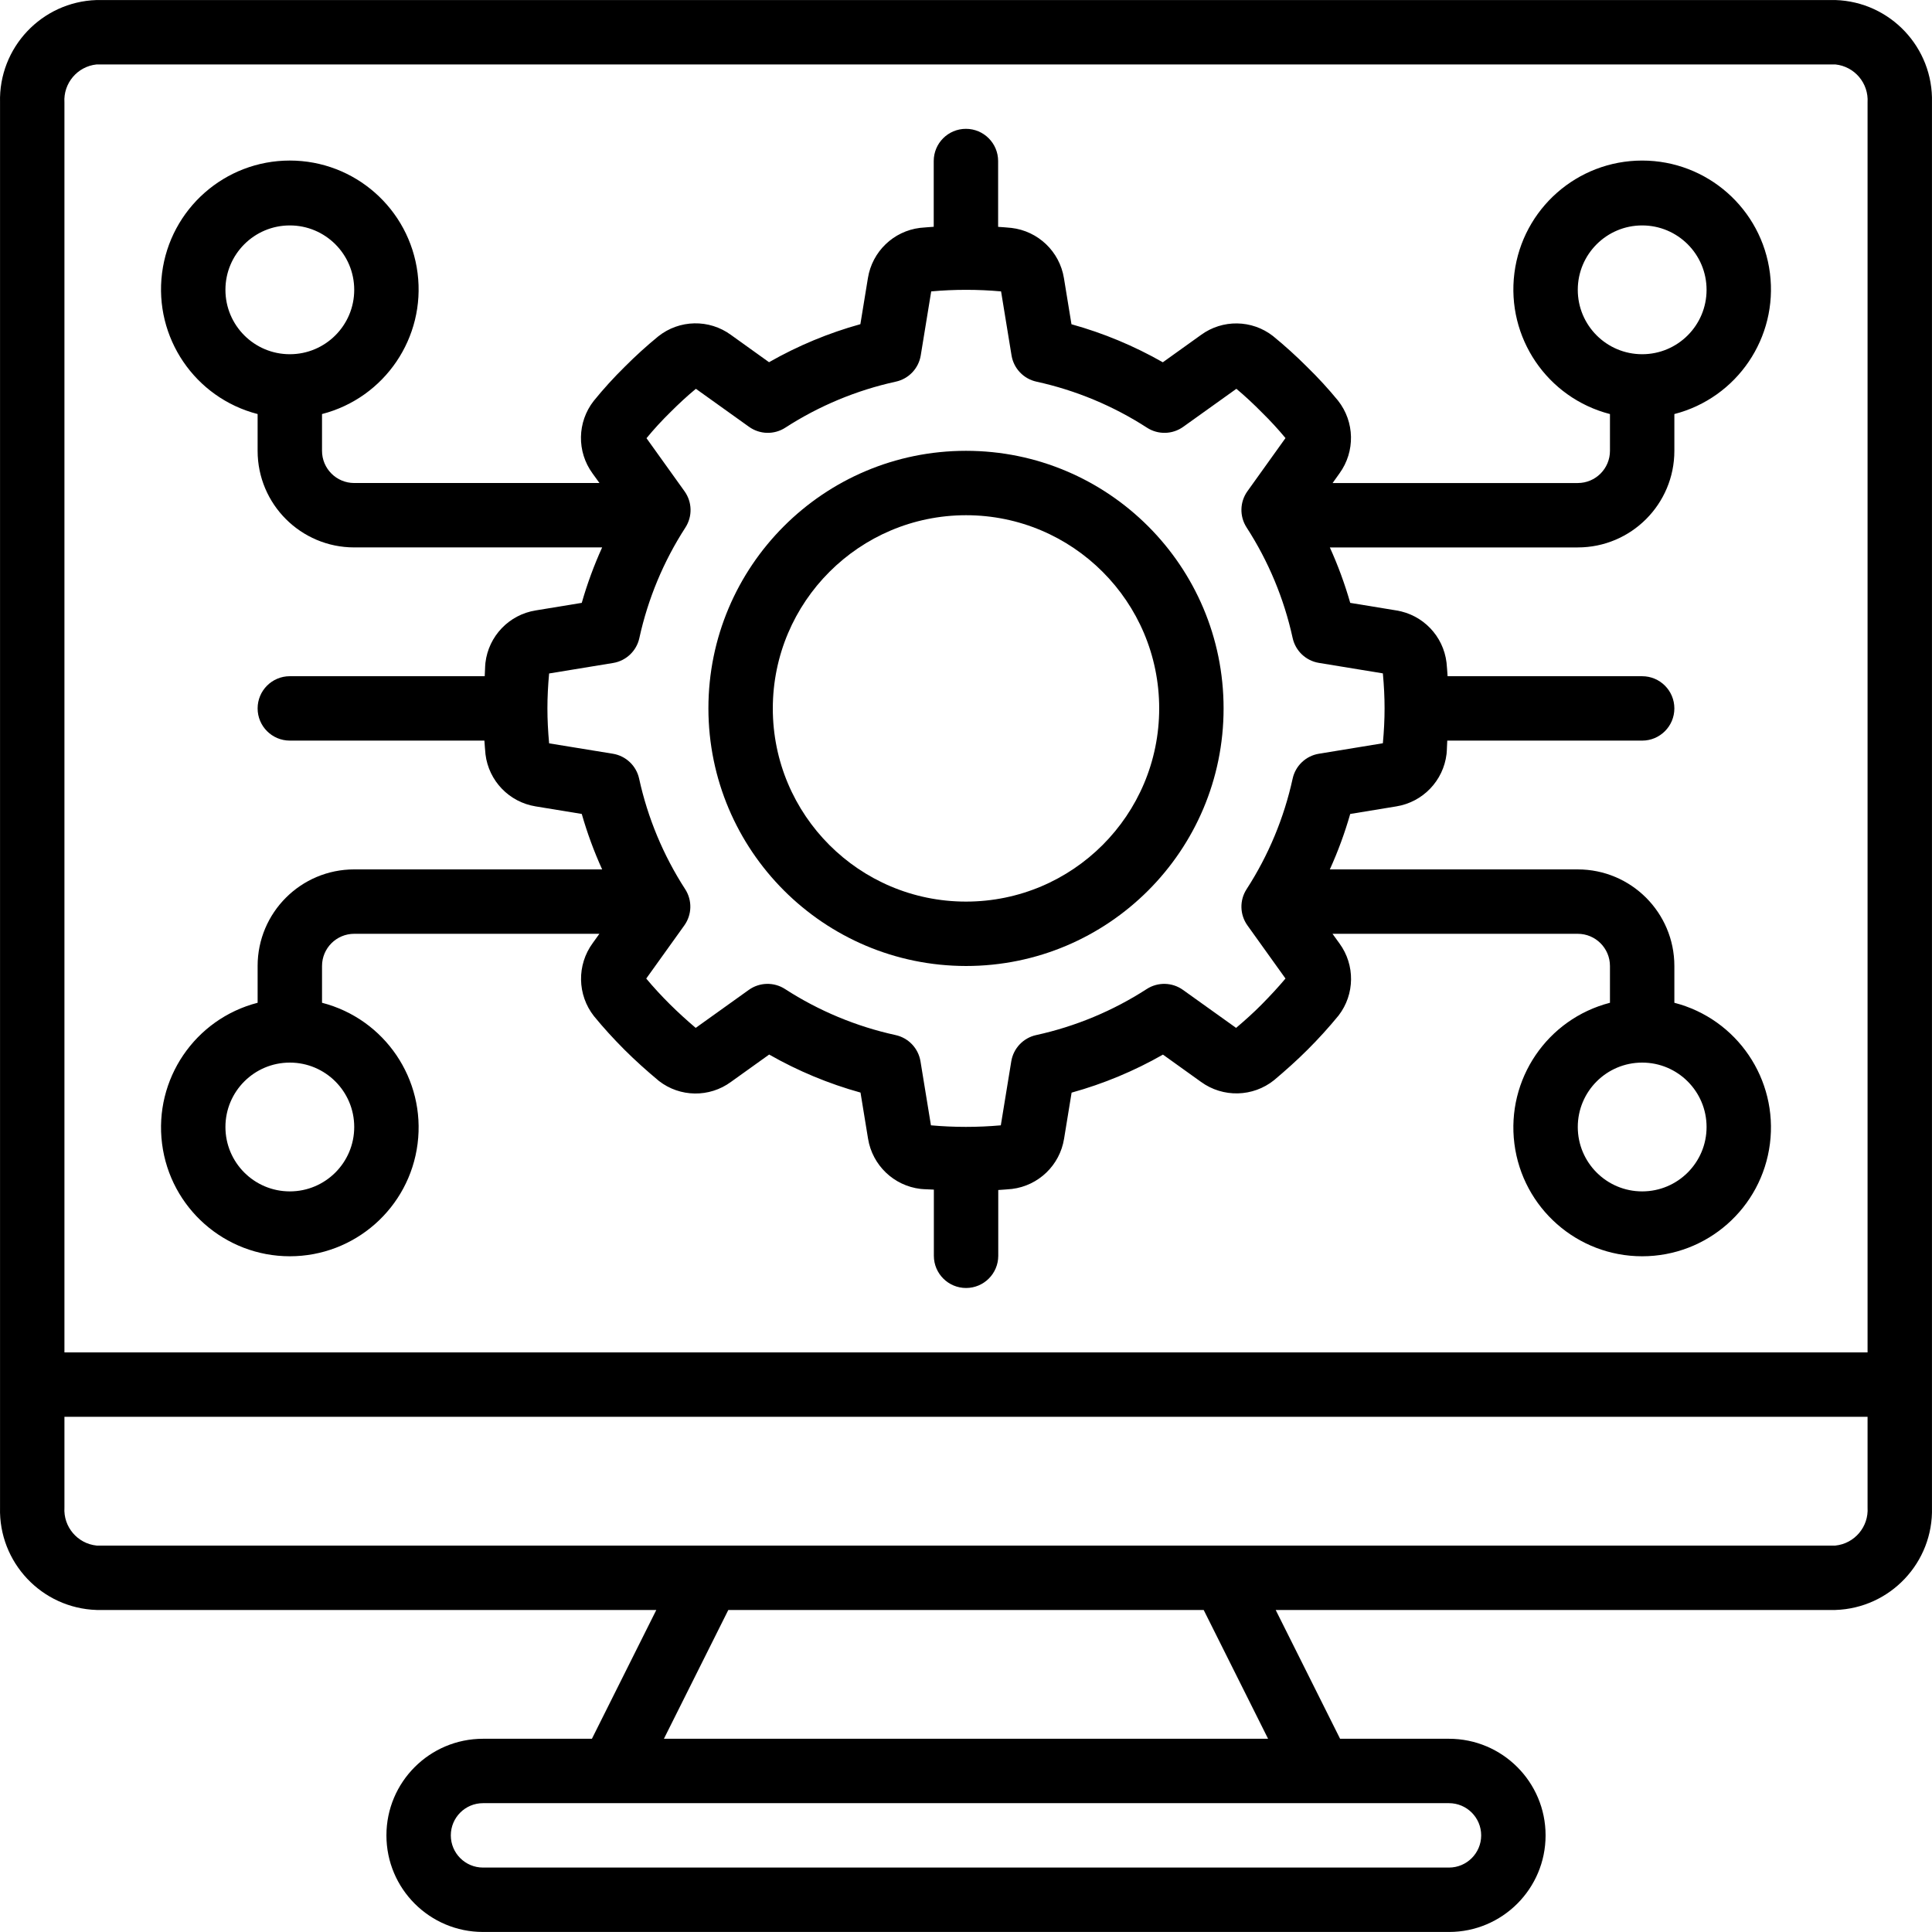
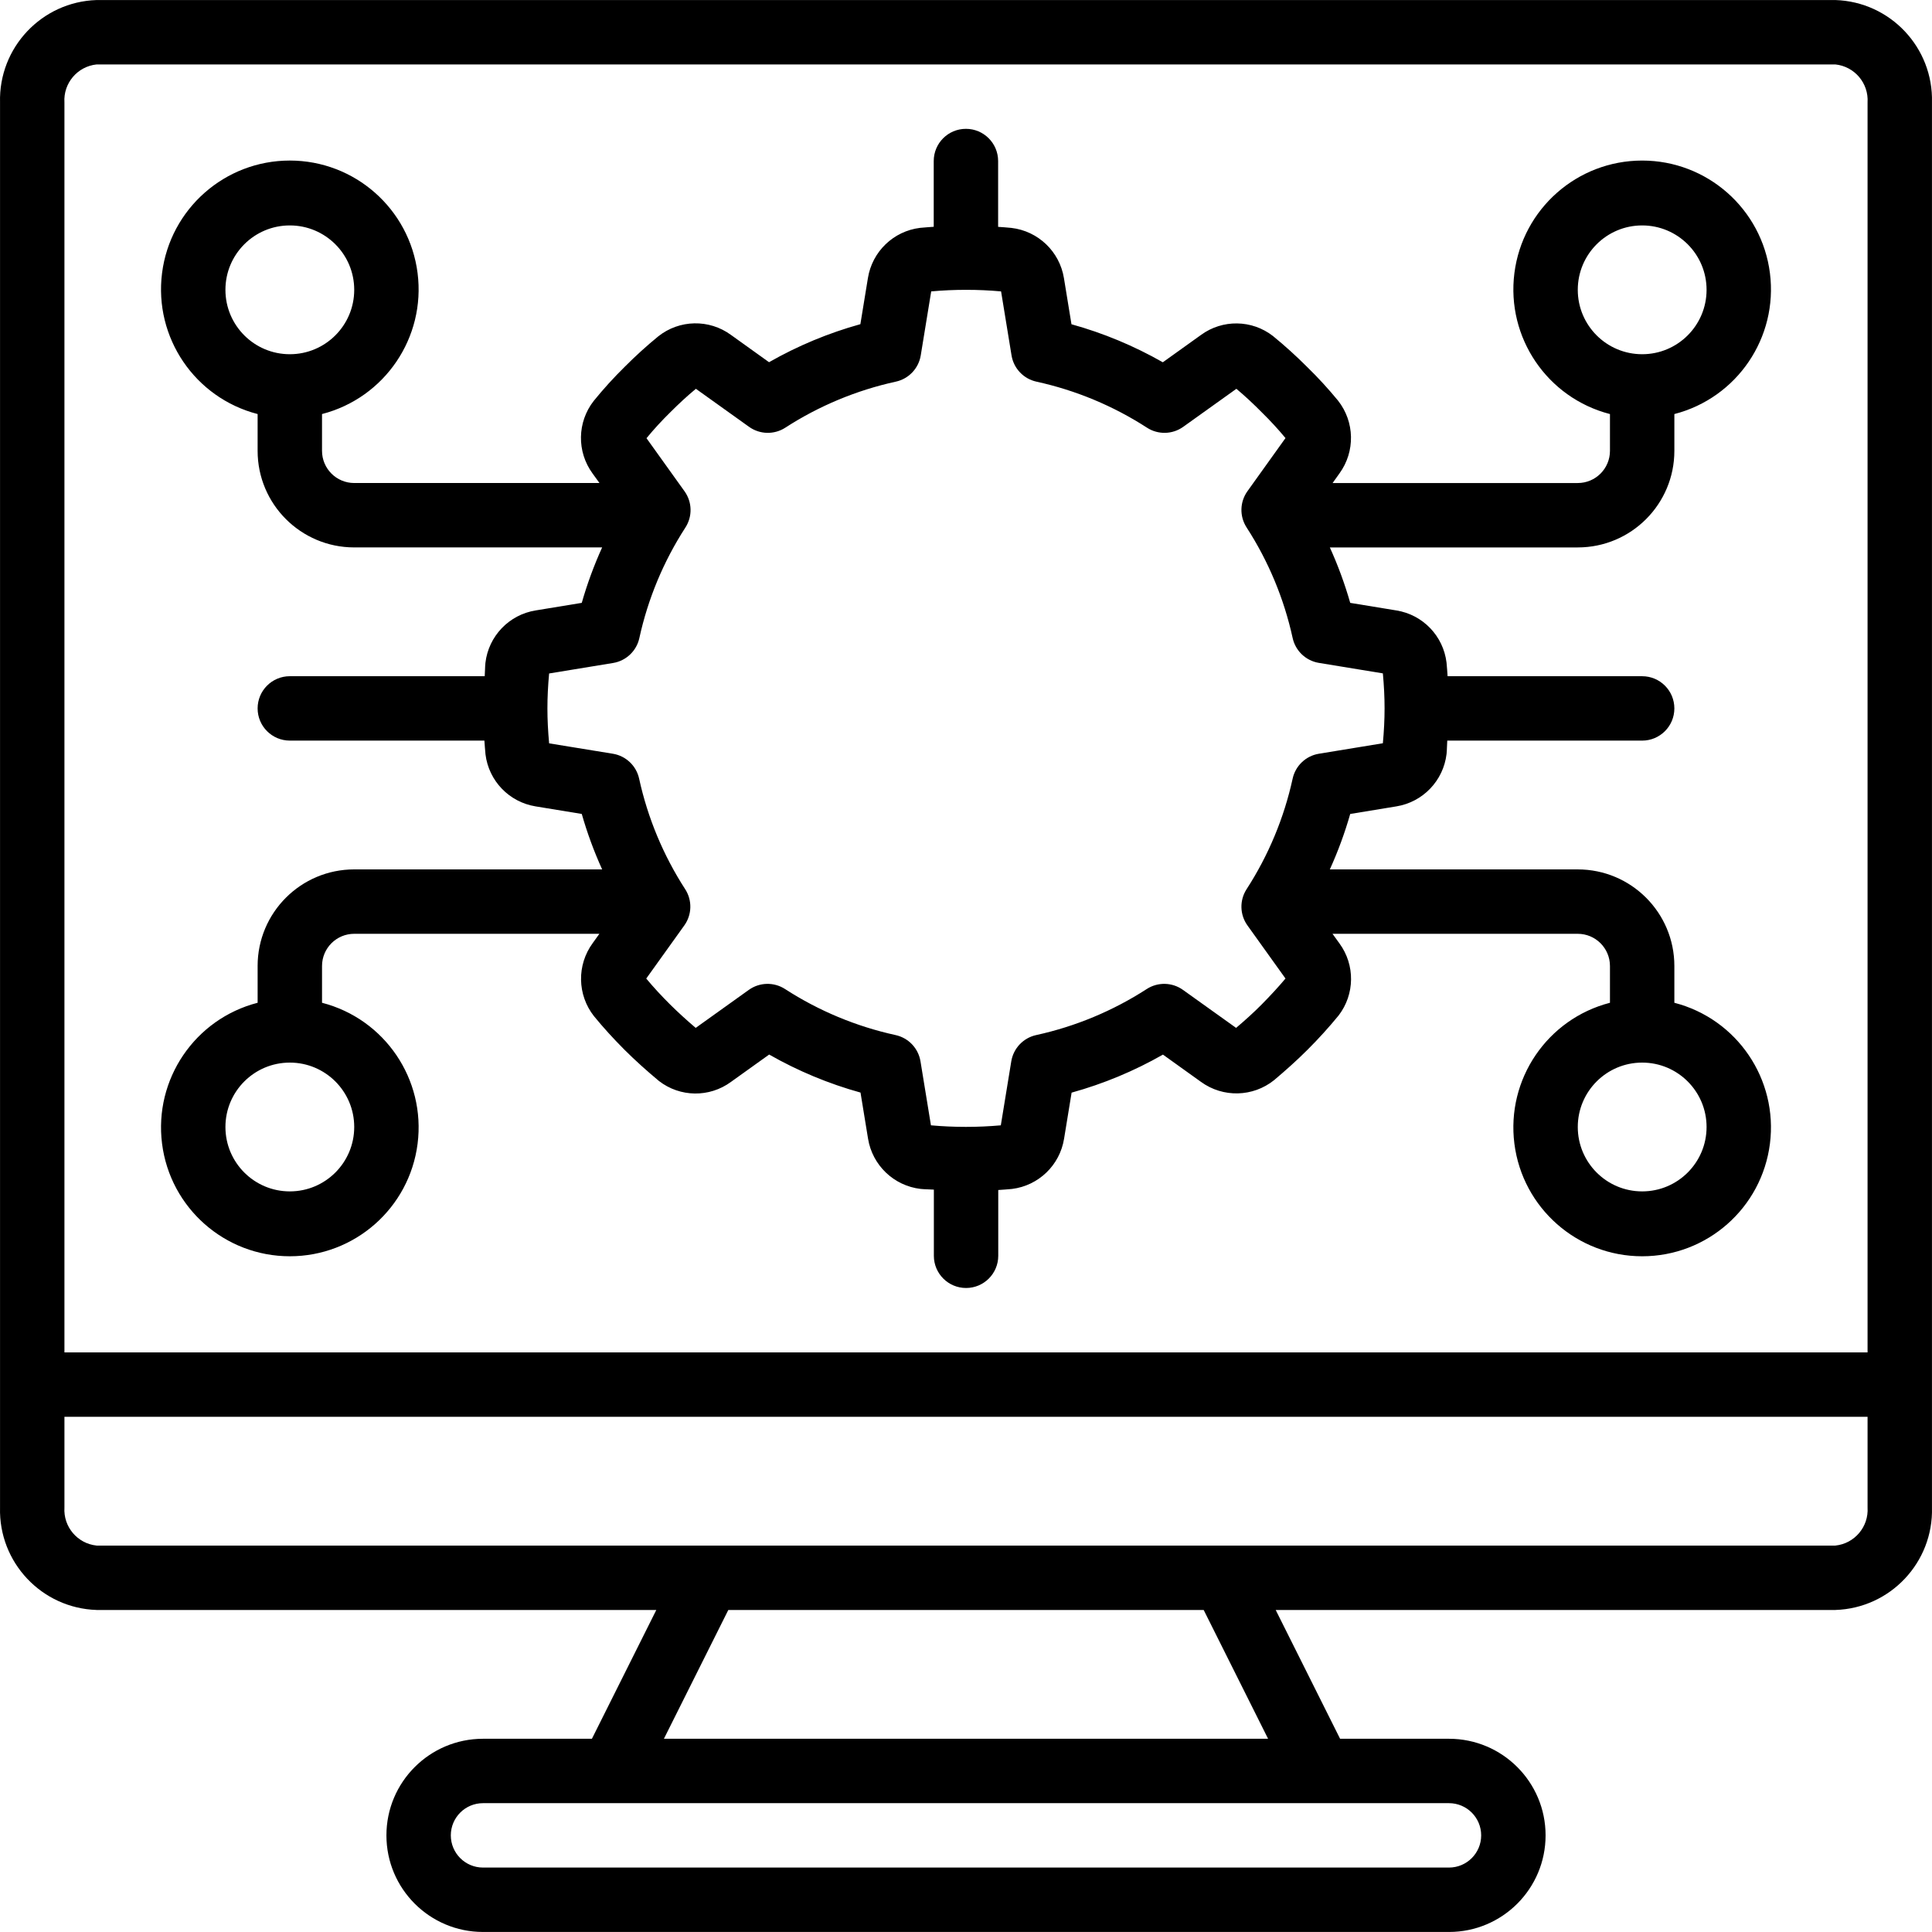
<svg xmlns="http://www.w3.org/2000/svg" id="Capa_1" enable-background="new 0 0 605.667 605.667" height="512" viewBox="0 0 605.667 605.667" width="512">
  <g>
    <g id="Page-1_26_">
      <g id="_x30_27---Computing" transform="translate(-1)">
        <path id="Shape_111_" d="m576.373.012h-545.079c-17.213.549-30.747 14.904-30.282 32.119v440.464c-.464 17.215 13.069 31.57 30.282 32.119h175.455l-20.188 40.376h-34.138c-16.724 0-30.282 13.558-30.282 30.282s13.558 30.282 30.282 30.282h302.822c16.724 0 30.282-13.558 30.282-30.282s-13.558-30.282-30.282-30.282h-34.138l-20.188-40.376h175.455c17.213-.549 30.746-14.904 30.282-32.119v-440.464c.463-17.215-13.07-31.57-30.283-32.119zm-545.079 20.188h545.079c6.022.622 10.478 5.889 10.094 11.931v391.831h-565.267v-391.831c-.385-6.042 4.071-11.309 10.094-11.931zm434.044 555.173c0 5.575-4.519 10.094-10.094 10.094h-302.822c-5.575 0-10.094-4.519-10.094-10.094s4.519-10.094 10.094-10.094h302.822c5.575 0 10.094 4.519 10.094 10.094zm-66.802-30.282h-189.405l20.188-40.376h149.029zm177.837-60.565h-545.079c-6.022-.622-10.478-5.889-10.094-11.931v-28.445h565.267v28.445c.384 6.042-4.072 11.31-10.094 11.931z" />
-         <path id="Shape_110_" d="m303.833 302.833c44.598 0 80.752-36.154 80.752-80.752s-36.154-80.752-80.752-80.752-80.752 36.154-80.752 80.752c.05 44.578 36.175 80.702 80.752 80.752zm0-141.316c33.449 0 60.564 27.116 60.564 60.564s-27.116 60.564-60.564 60.564-60.564-27.116-60.564-60.564c.033-33.435 27.129-60.531 60.564-60.564z" />
        <path id="Shape_109_" d="m81.764 302.833v11.527c-19.687 5.083-32.522 24.012-29.96 44.182s19.722 35.289 40.054 35.289 37.492-15.119 40.054-35.289-10.274-39.099-29.96-44.182v-11.527c0-5.575 4.519-10.094 10.094-10.094h76.856l-2.079 2.897c-5.032 6.856-4.88 16.225.373 22.914 2.826 3.452 5.956 6.914 9.599 10.568 3.402 3.382 6.874 6.501 10.78 9.761 6.614 5.128 15.826 5.247 22.57.293l11.982-8.58c9.015 5.144 18.634 9.148 28.637 11.921l2.362 14.455c1.357 8.336 8.076 14.761 16.463 15.747 1.464.151 2.756.121 4.169.222v20.743c0 5.575 4.519 10.094 10.094 10.094s10.094-4.519 10.094-10.094v-20.622c1.423-.101 2.806-.182 4.3-.333 8.338-1.029 14.994-7.442 16.332-15.737l2.362-14.455c10.002-2.773 19.622-6.777 28.637-11.921l11.941 8.56c6.888 4.995 16.266 4.768 22.903-.555 3.583-3.028 7.066-6.117 10.457-9.509 3.437-3.422 6.698-7.017 9.771-10.77 5.091-6.629 5.202-15.821.272-22.57l-2.19-3.028h76.886c5.575 0 10.094 4.519 10.094 10.094v11.527c-19.686 5.083-32.522 24.012-29.96 44.182s19.722 35.289 40.054 35.289 37.492-15.119 40.054-35.289-10.274-39.099-29.96-44.182v-11.527c0-16.724-13.558-30.282-30.282-30.282h-77.724c2.554-5.629 4.69-11.439 6.39-17.382l14.445-2.372c8.333-1.344 14.764-8.051 15.757-16.433.151-1.474.111-2.776.222-4.189h61.099c5.575 0 10.094-4.519 10.094-10.094s-4.519-10.094-10.094-10.094h-60.996c-.101-1.413-.182-2.796-.333-4.27-1.007-8.349-7.423-15.021-15.727-16.352l-14.465-2.372c-1.7-5.943-3.835-11.753-6.39-17.382h77.724c16.724 0 30.282-13.558 30.282-30.282v-11.527c19.686-5.083 32.522-24.012 29.96-44.182s-19.722-35.289-40.054-35.289-37.493 15.119-40.054 35.289c-2.562 20.17 10.274 39.099 29.96 44.182v11.527c0 5.575-4.519 10.094-10.094 10.094h-76.856l2.16-3.028c4.97-6.846 4.784-16.16-.454-22.802-3.017-3.678-6.235-7.186-9.64-10.508-3.425-3.435-7.023-6.693-10.78-9.761-6.595-5.123-15.786-5.259-22.53-.333l-11.982 8.58c-9.015-5.144-18.634-9.148-28.637-11.921l-2.362-14.455c-1.357-8.336-8.076-14.761-16.463-15.747-1.443-.151-2.786-.232-4.169-.333v-20.634c0-5.575-4.519-10.094-10.094-10.094s-10.094 4.519-10.094 10.094v20.612c-1.423.111-2.806.192-4.3.343-8.338 1.029-14.994 7.442-16.332 15.737l-2.362 14.455c-10.002 2.773-19.622 6.777-28.637 11.921l-11.941-8.56c-6.829-4.998-16.157-4.812-22.782.454-3.655 2.994-7.155 6.171-10.488 9.519-3.457 3.396-6.72 6.985-9.771 10.75-5.167 6.633-5.316 15.886-.363 22.681l2.19 3.028h-76.886c-5.575 0-10.094-4.519-10.094-10.094v-11.527c19.687-5.083 32.522-24.012 29.96-44.182s-19.722-35.288-40.054-35.288-37.492 15.118-40.054 35.288 10.274 39.099 29.96 44.182v11.527c0 16.724 13.558 30.282 30.282 30.282h77.724c-2.554 5.629-4.69 11.439-6.39 17.382l-14.445 2.372c-8.338 1.334-14.774 8.046-15.757 16.433-.151 1.474-.111 2.776-.222 4.189h-61.098c-5.575 0-10.094 4.519-10.094 10.094s4.519 10.094 10.094 10.094h60.998c.111 1.423.192 2.806.343 4.3 1.021 8.333 7.428 14.987 15.716 16.322l14.465 2.372c1.7 5.943 3.835 11.753 6.39 17.382h-77.724c-16.724.001-30.282 13.559-30.282 30.283zm30.282 50.471c0 11.15-9.039 20.188-20.188 20.188s-20.188-9.039-20.188-20.188c0-11.15 9.039-20.188 20.188-20.188s20.188 9.038 20.188 20.188zm423.951 0c0 11.15-9.039 20.188-20.188 20.188-11.15 0-20.188-9.039-20.188-20.188 0-11.15 9.039-20.188 20.188-20.188s20.188 9.038 20.188 20.188zm-40.376-262.446c0-11.15 9.039-20.188 20.188-20.188 11.15 0 20.188 9.039 20.188 20.188s-9.039 20.188-20.188 20.188c-11.15 0-20.188-9.038-20.188-20.188zm-423.951 0c0-11.15 9.039-20.188 20.188-20.188s20.188 9.039 20.188 20.188-9.039 20.188-20.188 20.188-20.188-9.038-20.188-20.188zm101.476 142.175c-.353-3.836-.535-7.429-.535-10.952s.182-7.157.535-10.952l20.067-3.291c4.078-.673 7.334-3.765 8.217-7.803 2.693-12.324 7.583-24.062 14.435-34.653 2.253-3.48 2.149-7.984-.262-11.356l-11.931-16.655c2.324-2.821 4.798-5.517 7.409-8.075 2.655-2.665 5.39-5.198 8.075-7.409l16.665 11.921c3.37 2.414 7.874 2.522 11.356.273 10.593-6.849 22.33-11.739 34.653-14.434 4.042-.879 7.138-4.136 7.813-8.217l3.281-20.077c7.287-.656 14.617-.656 21.904 0l3.281 20.077c.675 4.081 3.771 7.337 7.813 8.217 12.323 2.696 24.06 7.585 34.653 14.434 3.482 2.25 7.986 2.142 11.356-.273l16.665-11.921c2.746 2.301 5.431 4.805 8.075 7.49 2.573 2.526 5.015 5.181 7.318 7.954l-11.931 16.665c-2.411 3.372-2.515 7.876-.262 11.356 6.852 10.591 11.741 22.329 14.435 34.653.883 4.038 4.138 7.129 8.217 7.803l20.067 3.291c.353 3.836.535 7.429.535 10.952s-.182 7.167-.535 10.952l-20.067 3.291c-4.078.673-7.334 3.765-8.217 7.803-2.693 12.324-7.583 24.062-14.435 34.653-2.253 3.48-2.149 7.984.262 11.356l11.931 16.655c-2.312 2.756-4.805 5.431-7.409 8.075-2.604 2.645-5.461 5.188-8.075 7.399l-16.655-11.911c-3.37-2.414-7.874-2.522-11.356-.273-10.593 6.849-22.33 11.739-34.653 14.435-4.042.879-7.138 4.136-7.813 8.217l-3.281 20.077c-7.287.651-14.617.651-21.904 0l-3.281-20.077c-.675-4.081-3.771-7.337-7.813-8.217-12.323-2.696-24.06-7.585-34.653-14.435-3.482-2.25-7.986-2.142-11.356.273l-16.645 11.911c-2.756-2.352-5.441-4.775-8.075-7.389-2.635-2.614-5.209-5.41-7.429-8.075l11.941-16.665c2.411-3.372 2.515-7.876.262-11.356-6.852-10.591-11.741-22.329-14.435-34.653-.883-4.038-4.139-7.129-8.217-7.803z" />
      </g>
    </g>
  </g>
</svg>